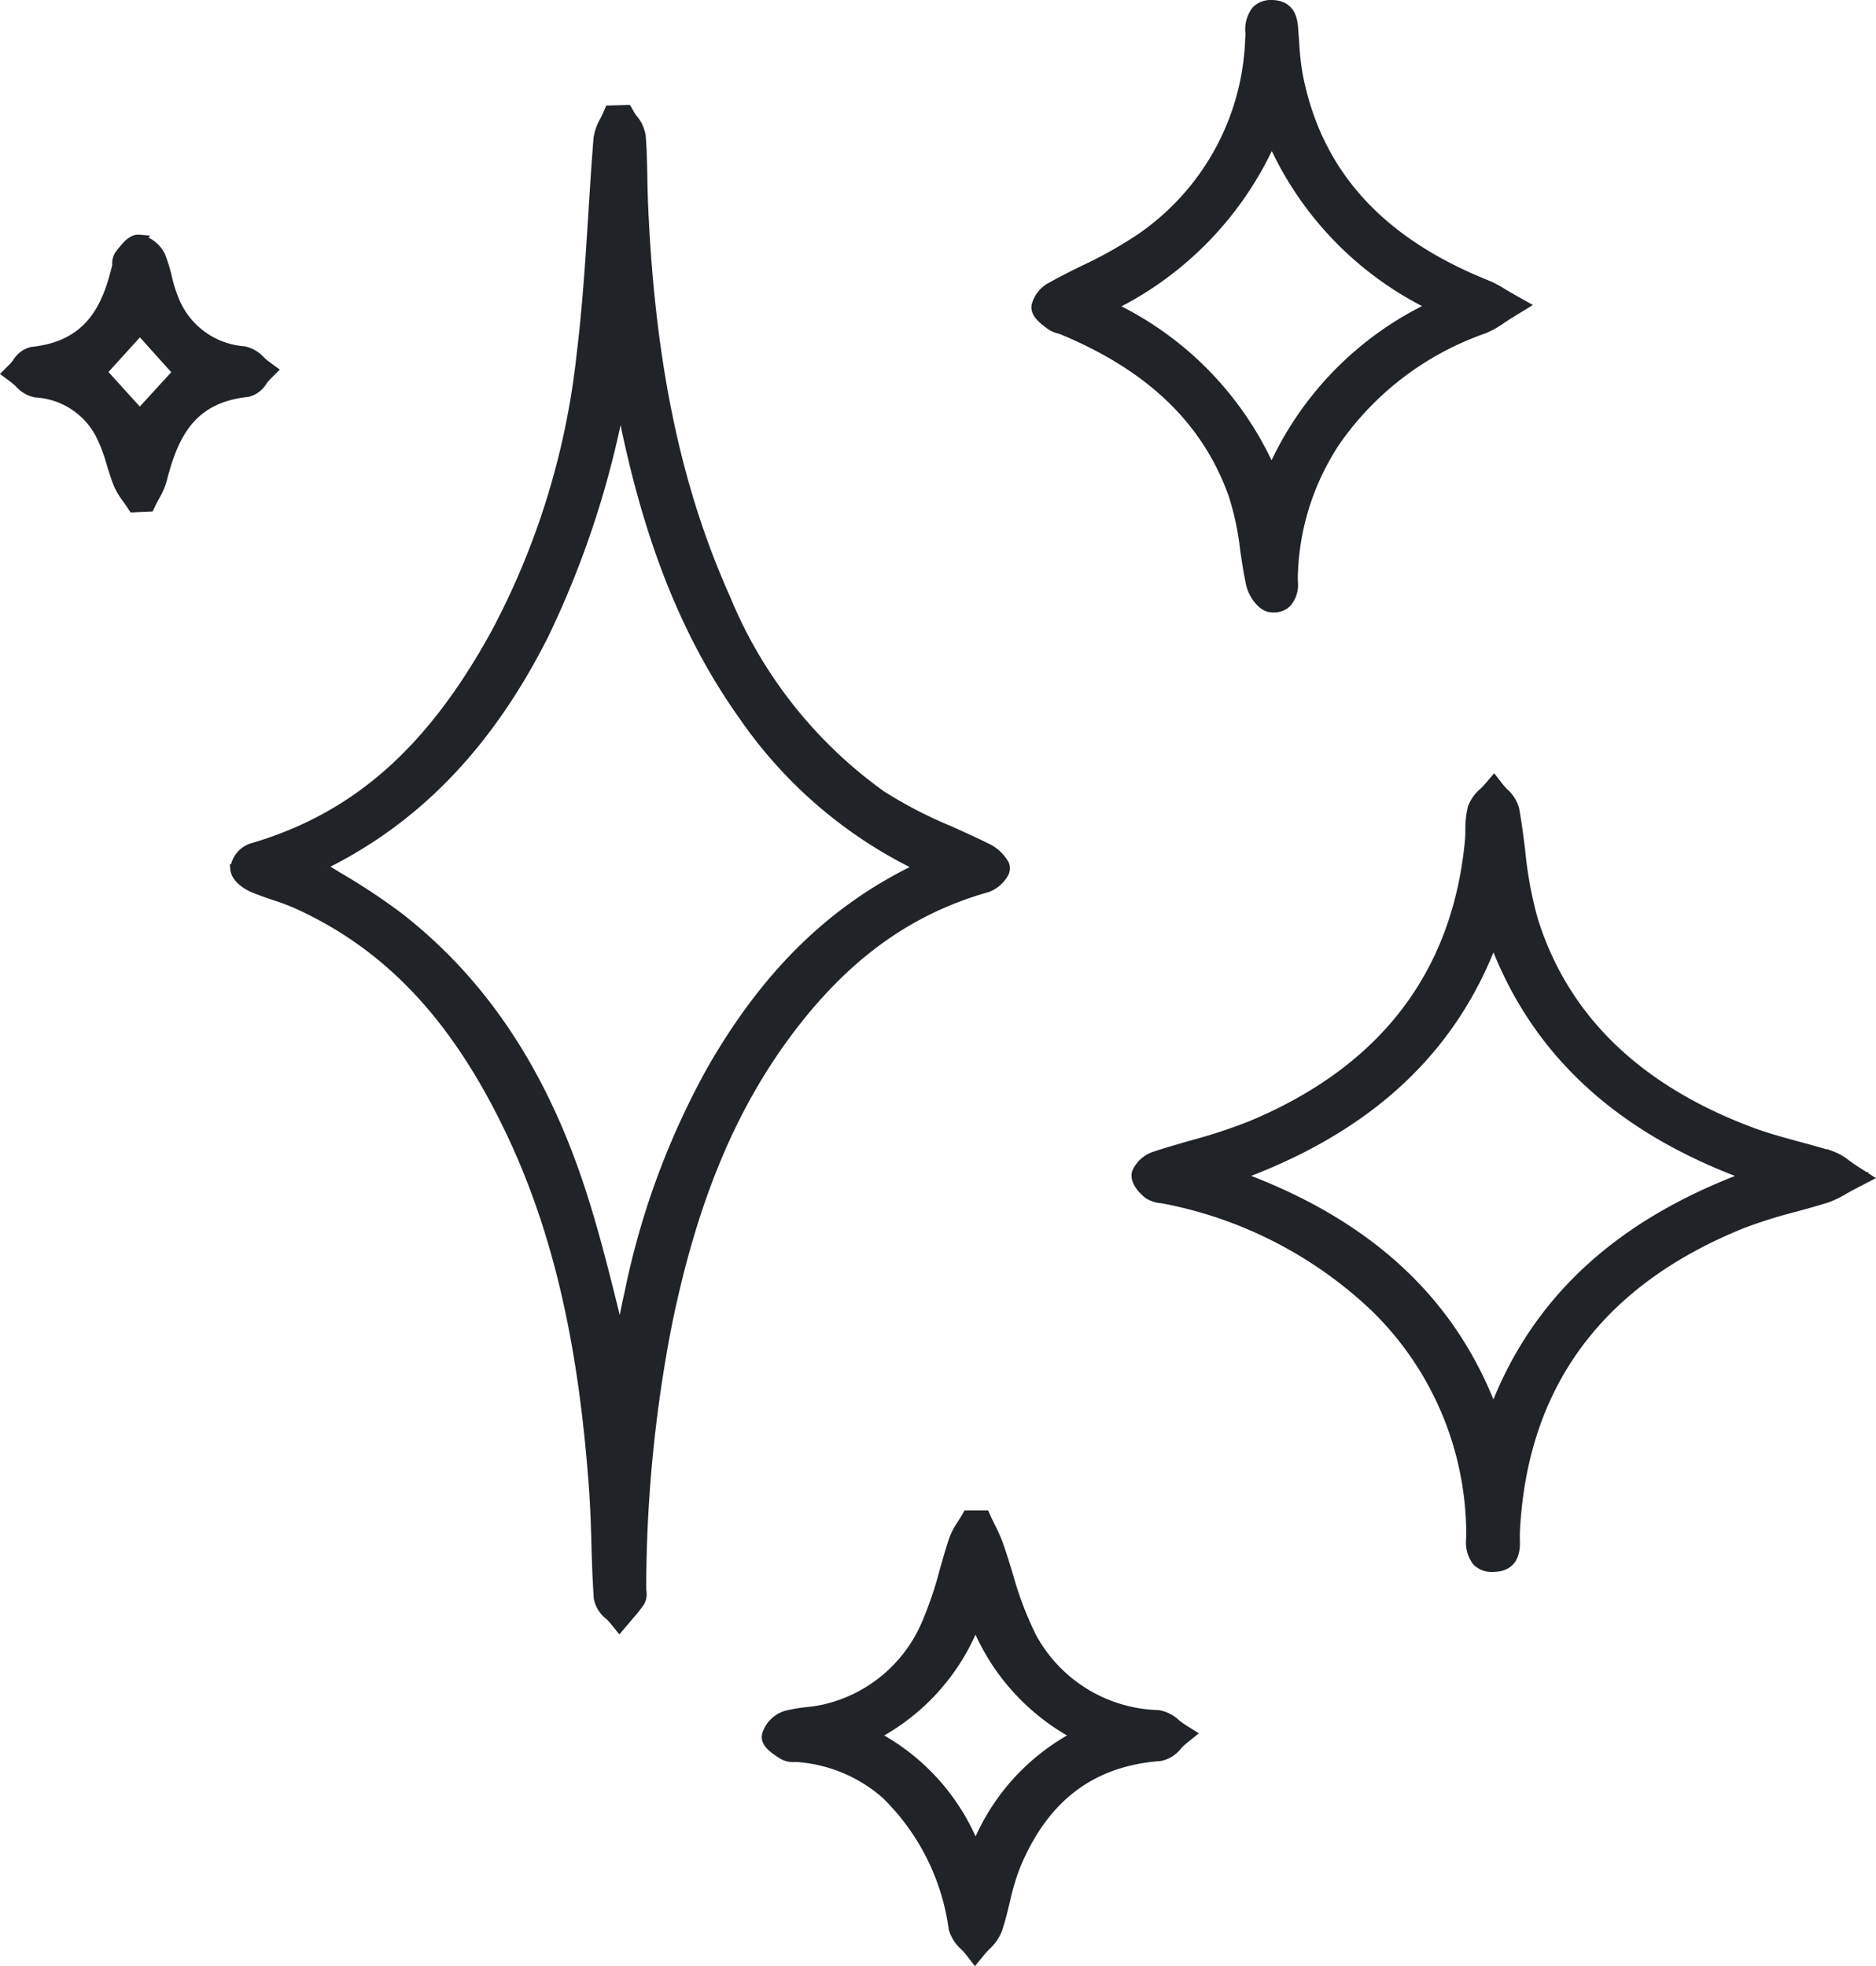
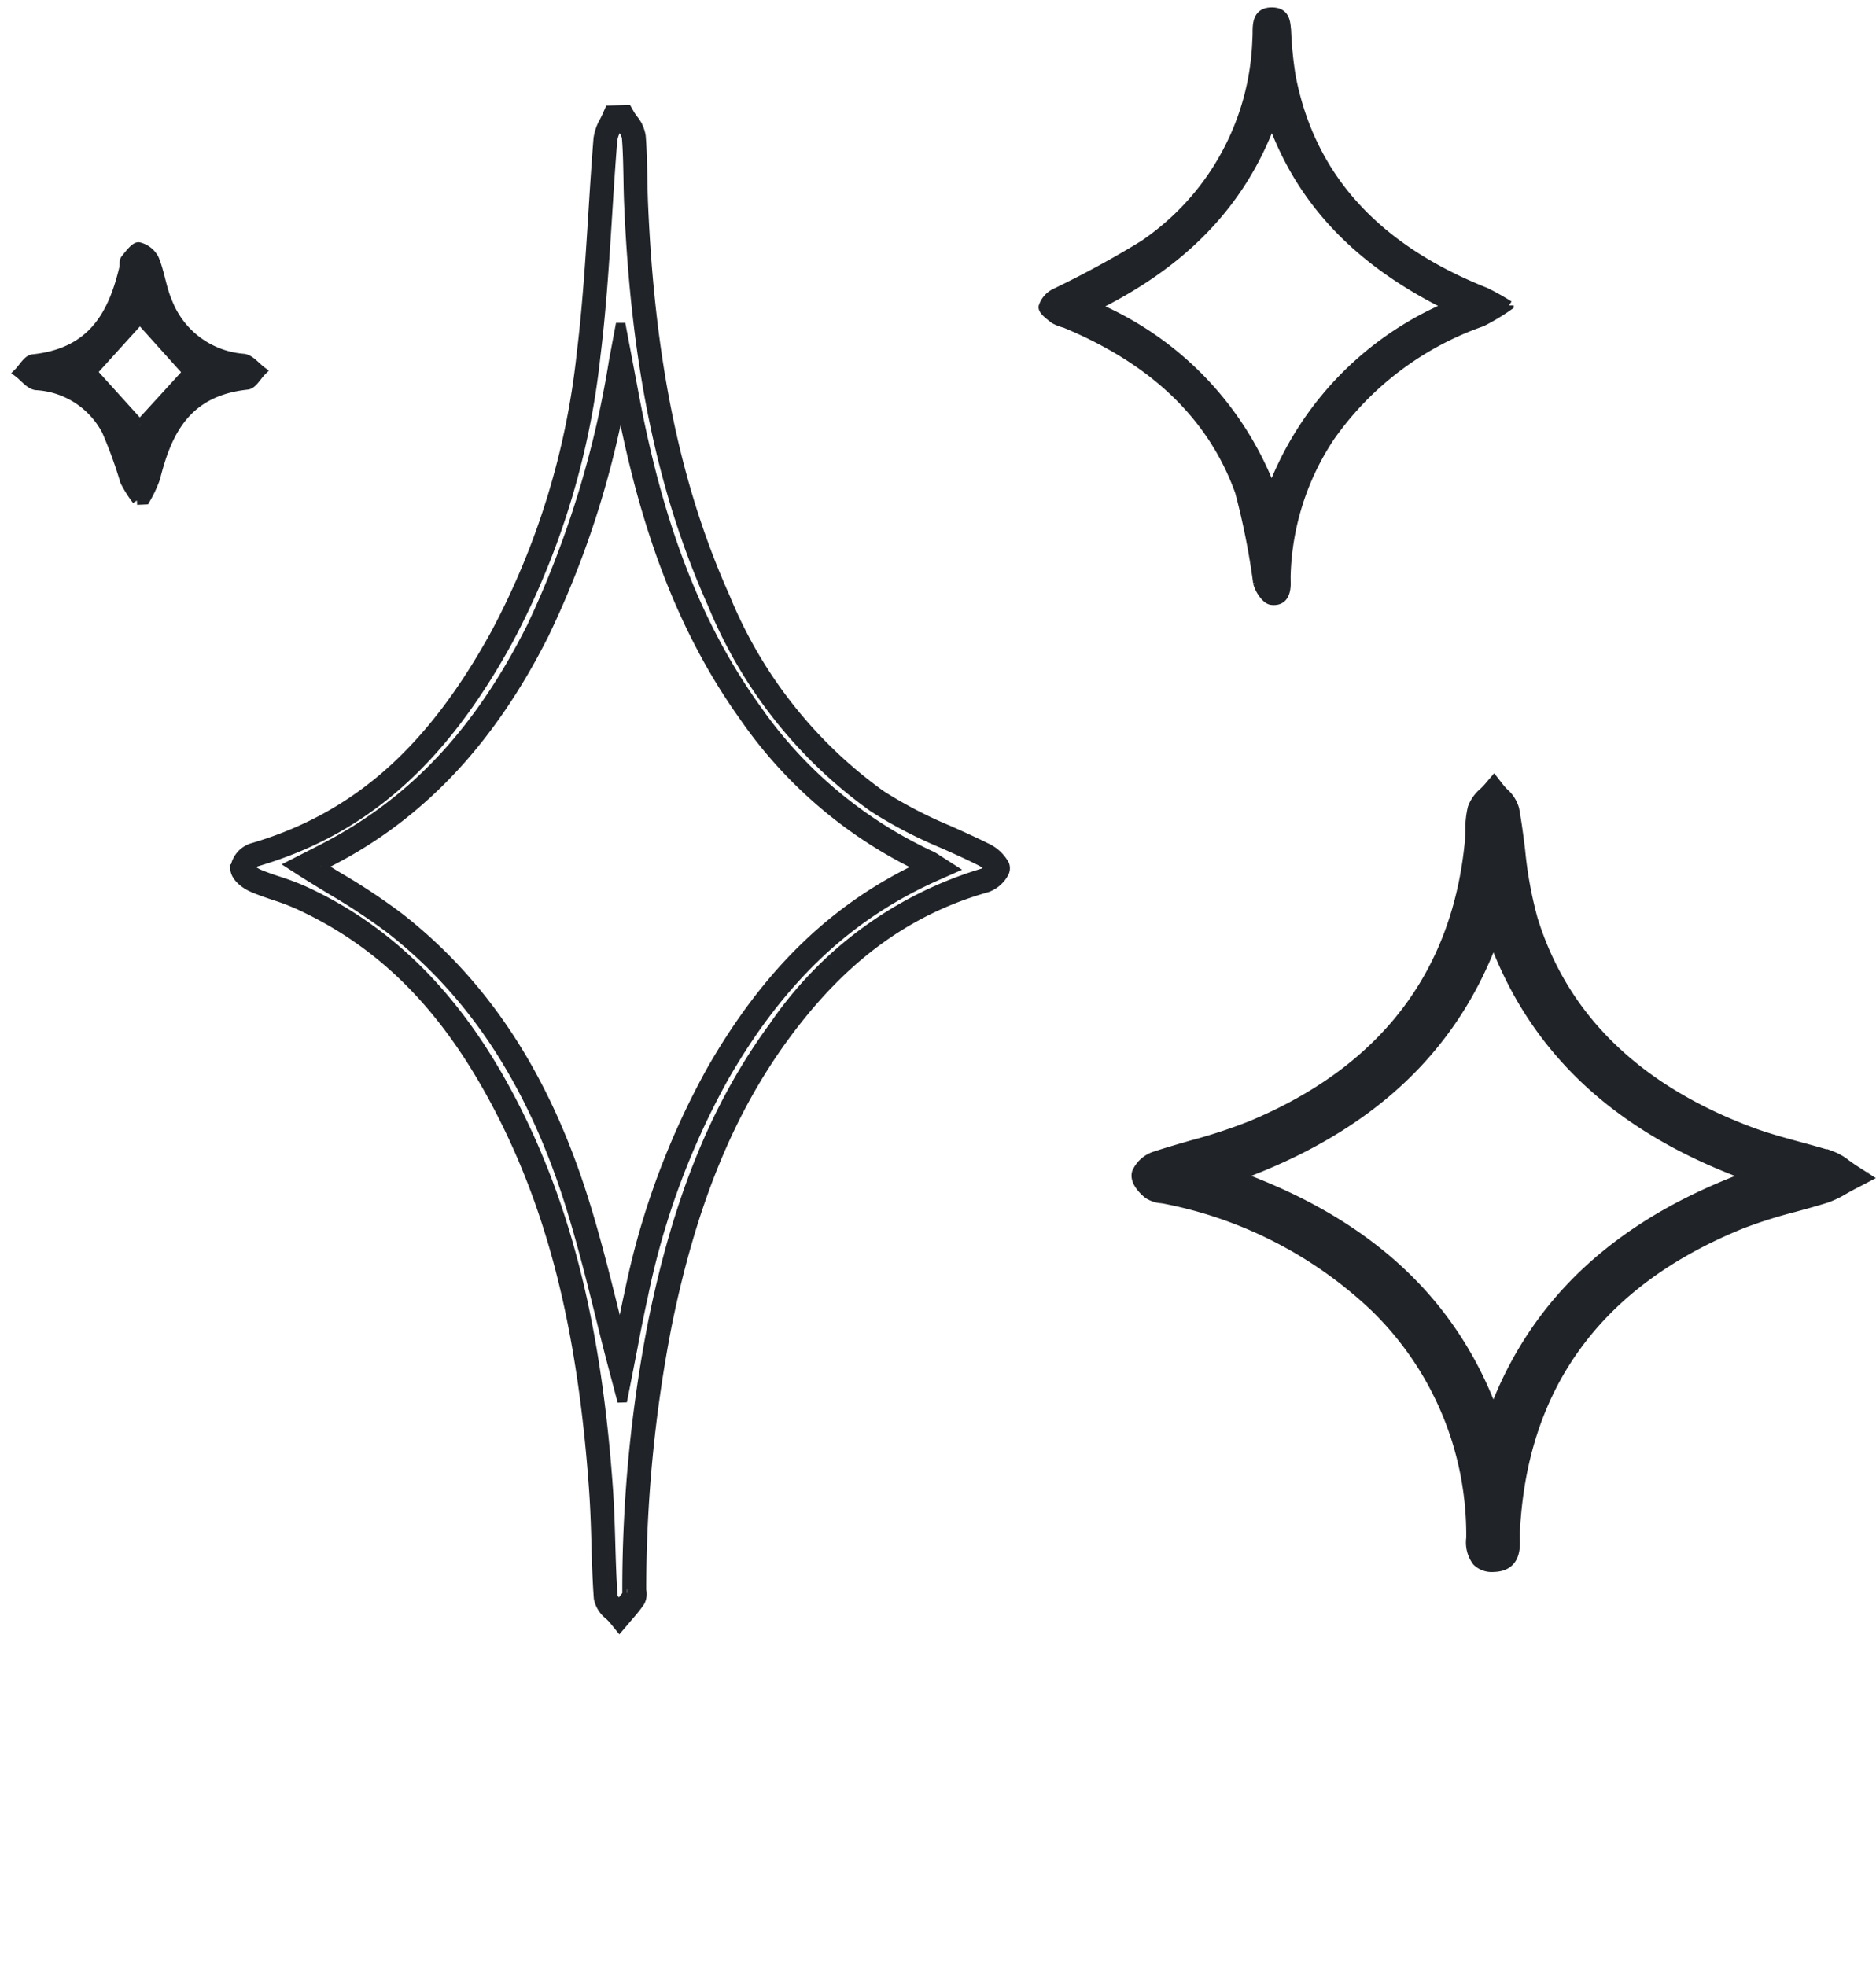
<svg xmlns="http://www.w3.org/2000/svg" width="99.113" height="103.877" viewBox="0 0 99.113 103.877">
  <g id="catalogue-picto-effet" transform="translate(0.382 0.25)">
-     <path id="Tracé_100" data-name="Tracé 100" d="M257.336,633.579c1.591,1.019,3.255,1.916,4.7,3.049a28.565,28.565,0,0,1,9.4,14.058c1.046,3.159,1.74,6.417,2.559,9.515.245-1.223.5-2.61.8-3.99a40.679,40.679,0,0,1,4.311-11.663A24.47,24.47,0,0,1,290.66,633.7a4.69,4.69,0,0,0-.414-.261,23.583,23.583,0,0,1-9.457-7.958,39.576,39.576,0,0,1-6.21-15.286c-.219-1.058-.408-2.124-.609-3.186a52.628,52.628,0,0,1-4.383,14.164,25.562,25.562,0,0,1-10.656,11.589c-.553.3-1.123.58-1.6.823M274.1,594.036c.194.341.527.672.557,1.023.1,1.193.072,2.395.125,3.59.306,7.184,1.366,14.24,4.376,20.943a24.338,24.338,0,0,0,8.363,10.587,48.225,48.225,0,0,0,5.565,2.786,1.7,1.7,0,0,1,.805.707c.057.139-.366.6-.652.678a20.136,20.136,0,0,0-10.9,7.979c-3.439,4.685-5.191,9.964-6.306,15.451a73.649,73.649,0,0,0-1.354,14.007c0,.159.057.35-.02.466-.223.329-.5.629-.76.939-.253-.314-.706-.617-.727-.947-.139-1.916-.116-3.843-.253-5.759-.521-7.241-1.807-14.33-5.387-20.9-2.379-4.372-5.585-8.087-10.487-10.327-.764-.349-1.6-.555-2.377-.888-.3-.128-.68-.414-.7-.653-.022-.221.337-.617.611-.7,6.419-1.88,10.225-6.276,13.1-11.5a41.134,41.134,0,0,0,4.587-14.92c.472-3.78.584-7.6.894-11.4a4.188,4.188,0,0,1,.459-1.152c.159-.006.319-.01.48-.014" transform="translate(-241.556 -588.097)" fill="#202429" stroke="#202429" stroke-width="0.5" />
    <path id="Tracé_101" data-name="Tracé 101" d="M258.311,633.81q.462.285.921.564a33.221,33.221,0,0,1,3.225,2.138c4.362,3.408,7.478,8.067,9.527,14.242.729,2.2,1.292,4.462,1.834,6.647.1.423.21.846.315,1.266.147-.764.3-1.556.478-2.346a41.133,41.133,0,0,1,4.358-11.777c2.937-5.109,6.453-8.526,11.02-10.691a23.864,23.864,0,0,1-9.32-7.95c-2.947-4.129-4.94-9.033-6.274-15.435-.086-.415-.169-.829-.247-1.244a49.414,49.414,0,0,1-4.035,12.319c-2.735,5.442-6.273,9.286-10.819,11.755-.331.178-.666.351-.986.511m15.927,28.274-.419-1.583c-.255-.956-.5-1.928-.739-2.906-.539-2.171-1.1-4.415-1.817-6.588-2-6.024-5.03-10.562-9.267-13.874a32.965,32.965,0,0,0-3.151-2.085c-.51-.31-1.019-.621-1.523-.942l-.576-.371,1.052-.537c.362-.184.754-.382,1.14-.592,4.466-2.426,7.8-6.055,10.5-11.424a52.177,52.177,0,0,0,4.346-14.056l.37-1.979.566,2.986c.135.723.27,1.448.421,2.169,1.311,6.29,3.263,11.1,6.143,15.135a23.065,23.065,0,0,0,9.3,7.832,2.166,2.166,0,0,1,.29.175l.794.509-.676.3c-4.758,2.075-8.371,5.473-11.371,10.691a40.39,40.39,0,0,0-4.27,11.552c-.212.956-.4,1.914-.57,2.822Zm-19.705-28.161a4.935,4.935,0,0,0,.47.282c.357.153.727.278,1.1.4a13.3,13.3,0,0,1,1.293.488c4.436,2.026,7.924,5.458,10.666,10.491,3.123,5.74,4.8,12.237,5.432,21.065.069.972.1,1.958.127,2.91.027.937.057,1.9.123,2.851.012.08.221.286.333.4l0,0a6.56,6.56,0,0,0,.453-.574c-.018.02-.024-.027-.027-.061-.006-.067-.012-.135-.012-.2a73.755,73.755,0,0,1,1.364-14.083c1.327-6.535,3.353-11.493,6.374-15.606a20.521,20.521,0,0,1,11.095-8.122,1,1,0,0,0,.331-.262,1.848,1.848,0,0,0-.549-.394c-.623-.313-1.266-.6-1.907-.887a23.739,23.739,0,0,1-3.7-1.924,24.716,24.716,0,0,1-8.5-10.748c-2.643-5.894-4.046-12.6-4.409-21.09-.021-.463-.029-.925-.037-1.388-.014-.719-.027-1.464-.086-2.187a1.4,1.4,0,0,0-.276-.508l-.106-.153-.031,0c-.026.053-.053.106-.08.159a1.977,1.977,0,0,0-.245.643c-.108,1.336-.192,2.675-.276,4.011-.153,2.43-.31,4.94-.615,7.4a41.33,41.33,0,0,1-4.636,15.063c-3.527,6.418-7.638,10.023-13.325,11.687a.742.742,0,0,0-.339.331M274.087,674l-.29-.358a3.008,3.008,0,0,0-.249-.261,1.515,1.515,0,0,1-.566-.905c-.069-.962-.1-1.94-.125-2.883s-.059-1.922-.127-2.878c-.623-8.708-2.271-15.1-5.338-20.74-2.692-4.948-5.969-8.177-10.309-10.158a12.206,12.206,0,0,0-1.221-.46c-.39-.131-.778-.265-1.152-.425-.323-.139-.886-.5-.933-.976a1.31,1.31,0,0,1,.886-1.111c5.481-1.6,9.451-5.095,12.872-11.318a40.495,40.495,0,0,0,4.542-14.777c.3-2.438.46-4.936.613-7.352.084-1.344.169-2.687.276-4.027a2.576,2.576,0,0,1,.329-.939c.057-.113.114-.223.161-.337l.1-.229.946-.027.114.2c.055.1.123.192.19.288a1.884,1.884,0,0,1,.419.9c.061.748.074,1.505.088,2.238.008.457.018.913.037,1.368.359,8.391,1.738,15,4.34,20.8a23.978,23.978,0,0,0,8.23,10.423,23.2,23.2,0,0,0,3.584,1.86c.652.292,1.3.584,1.936.9a2.1,2.1,0,0,1,.992.907.531.531,0,0,1-.027.439,1.672,1.672,0,0,1-.878.768c-4.244,1.2-7.642,3.692-10.689,7.838-2.951,4.019-4.934,8.879-6.239,15.3a73.284,73.284,0,0,0-1.346,13.93c0,.035.006.071.008.108a.842.842,0,0,1-.094.578,7.873,7.873,0,0,1-.566.713Z" transform="translate(-241.743 -588.291)" fill="#202429" stroke="#202429" stroke-width="0.5" />
    <path id="Tracé_102" data-name="Tracé 102" d="M282.054,632.507c7.317,2.418,12.465,6.61,14.7,13.666,2.259-7.1,7.419-11.248,14.653-13.666-7.3-2.406-12.416-6.6-14.648-13.668-2.244,7.05-7.366,11.252-14.706,13.668m33.641.059a11.854,11.854,0,0,1-1.45.739c-1.487.47-3.045.788-4.479,1.366-7.907,3.186-11.875,8.833-12.239,16.68-.027.568.206,1.389-.709,1.436-1.033.053-.839-.845-.86-1.419a17.217,17.217,0,0,0-5.193-12.2,22.834,22.834,0,0,0-11.23-5.81,2.131,2.131,0,0,1-.784-.2c-.231-.176-.529-.525-.47-.713a1.221,1.221,0,0,1,.735-.611c1.675-.555,3.431-.933,5.046-1.6,7.207-2.992,11.132-8.15,11.82-15.369a9.639,9.639,0,0,1,.141-1.691c.1-.347.494-.623.756-.933.249.321.656.617.721.966a51.32,51.32,0,0,0,.986,5.853c1.732,5.64,5.912,9.312,11.732,11.493,1.391.521,2.875.833,4.3,1.28a6.478,6.478,0,0,1,1.178.743" transform="translate(-218.236 -570.637)" fill="#202429" stroke="#202429" stroke-width="0.5" />
    <path id="Tracé_103" data-name="Tracé 103" d="M283.428,632.807c6.888,2.518,11.322,6.621,13.513,12.5,2.191-5.859,6.613-9.96,13.47-12.494-6.858-2.5-11.279-6.608-13.466-12.5-2.2,5.886-6.639,9.988-13.517,12.5m13.511,14.926-.361-1.138c-2.057-6.494-6.786-10.883-14.456-13.417l-1.129-.372,1.129-.373c7.66-2.52,12.39-6.907,14.461-13.415l.363-1.14.36,1.14c2.058,6.512,6.768,10.9,14.4,13.417l1.123.368-1.121.374c-7.636,2.553-12.349,6.941-14.411,13.417Zm-18.081-14.926a1.293,1.293,0,0,0,.3.327,1.046,1.046,0,0,0,.362.088c.094.014.188.029.276.047a23.331,23.331,0,0,1,11.41,5.908,17.516,17.516,0,0,1,5.31,12.474c0,.092,0,.192,0,.294,0,.251-.01.562.094.67a.444.444,0,0,0,.3.08l.067,0c.317-.016.372-.071.351-.7-.006-.125-.008-.249,0-.362.378-8.112,4.577-13.84,12.482-17.024a25.788,25.788,0,0,1,2.845-.9c.556-.153,1.113-.3,1.66-.478a4.133,4.133,0,0,0,.76-.37l.061-.033a2.2,2.2,0,0,0-.547-.329c-.555-.174-1.117-.327-1.681-.48-.874-.237-1.777-.484-2.638-.806-6.269-2.349-10.293-6.3-11.965-11.744a21.652,21.652,0,0,1-.688-3.739c-.088-.711-.178-1.448-.31-2.157a1.391,1.391,0,0,0-.351-.466l-.006-.006a1.478,1.478,0,0,0-.382.476,3.986,3.986,0,0,0-.1.982c0,.213-.008.427-.029.637-.7,7.384-4.76,12.663-12.055,15.692a29.364,29.364,0,0,1-3.188,1.046c-.633.18-1.264.361-1.885.567a1.047,1.047,0,0,0-.458.31m18.059,20.671a1.121,1.121,0,0,1-.843-.312,1.669,1.669,0,0,1-.314-1.233c0-.088,0-.172,0-.251a16.755,16.755,0,0,0-5.073-11.938,22.264,22.264,0,0,0-11.05-5.71c-.07-.016-.145-.027-.219-.037a1.5,1.5,0,0,1-.709-.233c-.031-.025-.778-.6-.607-1.146a1.583,1.583,0,0,1,.982-.866c.631-.208,1.272-.392,1.912-.576a28.883,28.883,0,0,0,3.108-1.017c7.013-2.912,10.911-7.973,11.585-15.043.018-.19.021-.384.025-.576a4.653,4.653,0,0,1,.127-1.185,2,2,0,0,1,.59-.825c.086-.084.172-.168.247-.257l.3-.351.284.365a3.04,3.04,0,0,0,.241.268,1.8,1.8,0,0,1,.555.87c.135.731.229,1.48.318,2.2a21.2,21.2,0,0,0,.658,3.6c1.6,5.2,5.467,8.982,11.5,11.244.829.31,1.715.551,2.571.784.574.155,1.146.312,1.711.488a2.744,2.744,0,0,1,.76.437c.141.1.3.217.508.349l.572.368-.6.313c-.239.121-.437.233-.609.331a4.955,4.955,0,0,1-.9.431c-.557.176-1.123.331-1.689.486a25.6,25.6,0,0,0-2.765.87c-7.6,3.063-11.636,8.557-12,16.335,0,.094,0,.194,0,.3.016.472.049,1.452-1.074,1.511Z" transform="translate(-218.423 -570.934)" fill="#202429" stroke="#202429" stroke-width="0.5" />
    <path id="Tracé_104" data-name="Tracé 104" d="M297.011,606.743c-4.458-2.195-7.728-5.255-9.365-9.843-1.683,4.593-4.911,7.66-9.386,9.864a17.158,17.158,0,0,1,9.372,9.739,17.142,17.142,0,0,1,9.378-9.76m3.163-.041a11.174,11.174,0,0,1-1.438.864,16.4,16.4,0,0,0-8.038,6.1,13.9,13.9,0,0,0-2.31,7.256c-.006.125,0,.251,0,.378.018.516-.108,1.056-.768.972-.288-.037-.639-.576-.717-.931a38.681,38.681,0,0,0-.954-4.8c-1.53-4.258-4.834-7.076-9.224-8.9a2.522,2.522,0,0,1-.566-.219c-.239-.188-.613-.451-.59-.645a1.213,1.213,0,0,1,.619-.717,51.915,51.915,0,0,0,4.674-2.544,13.629,13.629,0,0,0,6-10.834c.008-.125.014-.251.014-.376,0-.529.026-1.107.78-1.1s.721.62.762,1.129a20.608,20.608,0,0,0,.233,2.253c1.07,5.575,4.728,9.208,10.272,11.416a13.057,13.057,0,0,1,1.25.7" transform="translate(-220.83 -590.814)" fill="#202429" stroke="#202429" stroke-width="0.5" />
-     <path id="Tracé_105" data-name="Tracé 105" d="M279.322,606.944a17.358,17.358,0,0,1,8.491,8.732,17.369,17.369,0,0,1,8.514-8.747,17.664,17.664,0,0,1-8.5-8.792,17.862,17.862,0,0,1-8.506,8.808m8.5,10.838-.361-.944a16.774,16.774,0,0,0-9.174-9.525l-.747-.345.739-.364c4.711-2.32,7.632-5.387,9.194-9.649l.361-.985.353.988c1.487,4.172,4.487,7.319,9.173,9.625l.733.361-.739.349c-4.609,2.169-7.611,5.291-9.182,9.543Zm-11.665-10.83a3.614,3.614,0,0,0,.329.276l.088.069a.946.946,0,0,0,.225.084,2.361,2.361,0,0,1,.251.084c4.8,2,7.979,5.067,9.439,9.126a15.67,15.67,0,0,1,.662,3.063c.086.594.176,1.207.306,1.793a1.185,1.185,0,0,0,.41.631.622.622,0,0,0,.069,0c.112,0,.145-.035.157-.049.027-.027.112-.149.1-.529,0-.135-.008-.274,0-.41a14.226,14.226,0,0,1,2.377-7.46,16.68,16.68,0,0,1,8.216-6.243,4.122,4.122,0,0,0,.764-.439.75.75,0,0,1,.067-.043l-.006,0a4.675,4.675,0,0,0-.639-.345c-5.935-2.365-9.47-6.3-10.509-11.706a15.086,15.086,0,0,1-.2-1.807l-.049-.643c-.037-.57-.086-.613-.376-.617h0a.433.433,0,0,0-.292.074c-.106.112-.1.447-.1.627,0,.137-.006.27-.014.406a14.046,14.046,0,0,1-6.167,11.132,23.23,23.23,0,0,1-3.027,1.7c-.566.28-1.133.562-1.679.866a1.131,1.131,0,0,0-.4.361m11.779,15.911a1.46,1.46,0,0,1-.178-.012c-.509-.065-.941-.77-1.043-1.233-.135-.613-.227-1.24-.315-1.848a14.933,14.933,0,0,0-.623-2.908c-1.4-3.9-4.348-6.735-9.01-8.673a1.684,1.684,0,0,0-.174-.057,1.376,1.376,0,0,1-.478-.214l-.084-.065c-.329-.255-.7-.542-.653-.941a1.578,1.578,0,0,1,.815-1.013c.556-.31,1.133-.6,1.707-.882a22.791,22.791,0,0,0,2.933-1.64,13.291,13.291,0,0,0,5.834-10.534c.008-.118.014-.235.014-.351a1.64,1.64,0,0,1,.323-1.183,1.08,1.08,0,0,1,.817-.306c1.066.016,1.123.882,1.152,1.346l.047.639a14.69,14.69,0,0,0,.188,1.713c1,5.195,4.282,8.834,10.037,11.126a5.3,5.3,0,0,1,.749.4c.153.092.329.2.547.321l.584.329-.572.35c-.229.139-.421.267-.592.378a4.775,4.775,0,0,1-.907.515,15.931,15.931,0,0,0-7.86,5.955,13.458,13.458,0,0,0-2.242,7.054c-.006.116,0,.231,0,.345a1.468,1.468,0,0,1-.313,1.1.927.927,0,0,1-.7.286" transform="translate(-221.016 -591.005)" fill="#202429" stroke="#202429" stroke-width="0.5" />
-     <path id="Tracé_106" data-name="Tracé 106" d="M285.221,643.177c-3.361-1.421-5.073-3.921-6.278-6.97a11.353,11.353,0,0,1-6.243,6.972c3.3,1.419,5.05,3.872,6.255,6.98,1.207-3.108,2.951-5.553,6.267-6.982m-5.992-11.25c.19.407.414.807.564,1.226a36.289,36.289,0,0,0,1.8,4.979,8.237,8.237,0,0,0,7.005,4.344c.378.031.721.427,1.082.654-.325.262-.633.731-.978.756-4.176.312-6.539,2.638-7.94,5.979-.464,1.105-.613,2.316-1,3.453a4.011,4.011,0,0,1-.813,1.027c-.268-.345-.7-.662-.776-1.041-.551-2.737-1.446-5.312-3.7-7.319a8.282,8.282,0,0,0-4.866-2.046,1.522,1.522,0,0,1-.6-.076c-.28-.176-.737-.478-.7-.639a1.2,1.2,0,0,1,.723-.727c.68-.194,1.43-.176,2.118-.355a8.143,8.143,0,0,0,5.522-4.609,42.78,42.78,0,0,0,1.5-4.585,6.1,6.1,0,0,1,.576-1.023h.478" transform="translate(-227.799 -551.739)" fill="#202429" stroke="#202429" stroke-width="0.5" />
-     <path id="Tracé_107" data-name="Tracé 107" d="M273.8,643.37a11.435,11.435,0,0,1,5.346,5.98,11.465,11.465,0,0,1,5.348-5.979,11.6,11.6,0,0,1-5.355-5.969,11.367,11.367,0,0,1-5.338,5.967m5.344,8.036-.353-.911c-1.338-3.453-3.2-5.537-6.047-6.762l-.833-.358.831-.363c2.88-1.258,4.742-3.341,6.035-6.755l.349-.915.359.909c1.4,3.527,3.21,5.547,6.073,6.756l.849.359-.847.365c-2.851,1.228-4.72,3.313-6.061,6.766ZM268.923,643.4a3.766,3.766,0,0,0,.466.329,1.22,1.22,0,0,0,.214.01c.076,0,.153,0,.225.01a8.686,8.686,0,0,1,5.079,2.14,12.909,12.909,0,0,1,3.825,7.534,1.5,1.5,0,0,0,.388.525l.02.022.012-.014a1.879,1.879,0,0,0,.437-.566c.157-.466.276-.964.394-1.442a13.228,13.228,0,0,1,.611-2.038c1.63-3.888,4.333-5.92,8.261-6.214.09-.008.274-.192.408-.329a1.271,1.271,0,0,0-.515-.3,8.656,8.656,0,0,1-7.307-4.544,18.8,18.8,0,0,1-1.286-3.39c-.17-.551-.339-1.1-.533-1.642a7.134,7.134,0,0,0-.361-.8l-.082-.17h-.031c-.029.049-.061.1-.09.143a2.9,2.9,0,0,0-.337.617c-.176.529-.329,1.068-.482,1.6A20.166,20.166,0,0,1,277.2,637.9a8.472,8.472,0,0,1-5.773,4.818,7.657,7.657,0,0,1-1.074.178,6.442,6.442,0,0,0-1.037.174.864.864,0,0,0-.4.327m10.2,11.761-.288-.372c-.078-.1-.17-.2-.263-.294a1.976,1.976,0,0,1-.59-.911,12.186,12.186,0,0,0-3.576-7.105,7.961,7.961,0,0,0-4.652-1.952c-.051,0-.106,0-.161,0a1.113,1.113,0,0,1-.606-.127c-.537-.337-.972-.651-.864-1.072a1.556,1.556,0,0,1,.99-1.005,7.38,7.38,0,0,1,1.152-.2,7.326,7.326,0,0,0,.974-.159,7.737,7.737,0,0,0,5.273-4.4,19.638,19.638,0,0,0,.992-2.9c.157-.548.312-1.1.494-1.64a3.539,3.539,0,0,1,.421-.8c.065-.1.129-.2.188-.3l.11-.192h.935l.1.223c.059.125.12.249.182.374a8.846,8.846,0,0,1,.4.886c.2.553.37,1.115.543,1.677a18.477,18.477,0,0,0,1.227,3.249,7.839,7.839,0,0,0,6.7,4.142,1.829,1.829,0,0,1,.945.484,3.2,3.2,0,0,0,.306.225l.464.294-.429.347a3.345,3.345,0,0,0-.27.261,1.542,1.542,0,0,1-.913.58c-3.619.27-6.112,2.149-7.619,5.743a12.384,12.384,0,0,0-.572,1.916c-.121.5-.245,1.009-.413,1.509a2.358,2.358,0,0,1-.617.862c-.092.1-.184.192-.264.29Z" transform="translate(-227.986 -551.93)" fill="#202429" stroke="#202429" stroke-width="0.5" />
    <path id="Tracé_108" data-name="Tracé 108" d="M254.346,606.912c.86-.938,1.742-1.9,2.52-2.757-.862-.958-1.734-1.93-2.51-2.794l-2.516,2.78,2.506,2.771m-.153,4a6.12,6.12,0,0,1-.633-1,23.622,23.622,0,0,0-.97-2.669,4.47,4.47,0,0,0-3.709-2.391c-.337-.031-.631-.439-.944-.674.253-.251.482-.692.762-.721,3.157-.327,4.233-2.359,4.816-4.817.035-.155-.016-.353.075-.462.206-.251.513-.672.709-.641a1.234,1.234,0,0,1,.815.645c.3.731.384,1.536.7,2.259a4.687,4.687,0,0,0,4.019,2.988c.343.039.637.435.952.668-.253.251-.48.7-.76.727-3.216.343-4.231,2.446-4.85,4.917a6.572,6.572,0,0,1-.539,1.15l-.441.02" transform="translate(-247.344 -584.738)" fill="#202429" stroke="#202429" stroke-width="0.5" />
-     <path id="Tracé_109" data-name="Tracé 109" d="M252.648,604.333l1.989,2.2,2-2.187-1.993-2.216Zm1.987,3.345-3.026-3.345,3.035-3.357,3.029,3.374Zm-5.869-3.349.01.01c.145.137.327.308.431.318a4.825,4.825,0,0,1,4,2.586,9.079,9.079,0,0,1,.653,1.7c.1.341.208.682.339,1.013a3.031,3.031,0,0,0,.372.605l.1.141h.014c.029-.057.061-.114.092-.171a3.124,3.124,0,0,0,.314-.7c.621-2.485,1.679-4.834,5.179-5.207a1.713,1.713,0,0,0,.259-.294l-.008-.006a1.22,1.22,0,0,0-.445-.32,5.08,5.08,0,0,1-4.325-3.218,7.986,7.986,0,0,1-.388-1.233,7.664,7.664,0,0,0-.314-1.033.907.907,0,0,0-.455-.394,3.506,3.506,0,0,0-.347.388l-.078.1c.025-.029.029,0,.027.029a1.207,1.207,0,0,1-.025.276c-.553,2.322-1.6,4.744-5.15,5.115a1.643,1.643,0,0,0-.259.29m5.518,7.174-.12-.182c-.063-.1-.133-.2-.2-.292a3.683,3.683,0,0,1-.466-.778c-.137-.351-.249-.711-.361-1.07a8.343,8.343,0,0,0-.59-1.556,4.107,4.107,0,0,0-3.412-2.191,1.573,1.573,0,0,1-.872-.519,3.078,3.078,0,0,0-.261-.227l-.368-.274.327-.325a2.312,2.312,0,0,0,.2-.241,1.257,1.257,0,0,1,.784-.586c3.075-.319,3.972-2.363,4.485-4.523a.68.68,0,0,0,.006-.1.8.8,0,0,1,.147-.517l.078-.1c.272-.337.553-.688.9-.688l.076.006a1.618,1.618,0,0,1,1.111.884,8.669,8.669,0,0,1,.347,1.137,7.165,7.165,0,0,0,.345,1.111,4.312,4.312,0,0,0,3.715,2.759,1.63,1.63,0,0,1,.868.513,3.4,3.4,0,0,0,.263.225l.37.272-.327.327a2.564,2.564,0,0,0-.2.243,1.263,1.263,0,0,1-.784.594c-2.869.306-3.88,2.069-4.521,4.625a3.748,3.748,0,0,1-.388.886c-.061.114-.123.225-.178.341l-.1.208Z" transform="translate(-247.634 -584.93)" fill="#202429" stroke="#202429" stroke-width="0.5" />
  </g>
</svg>